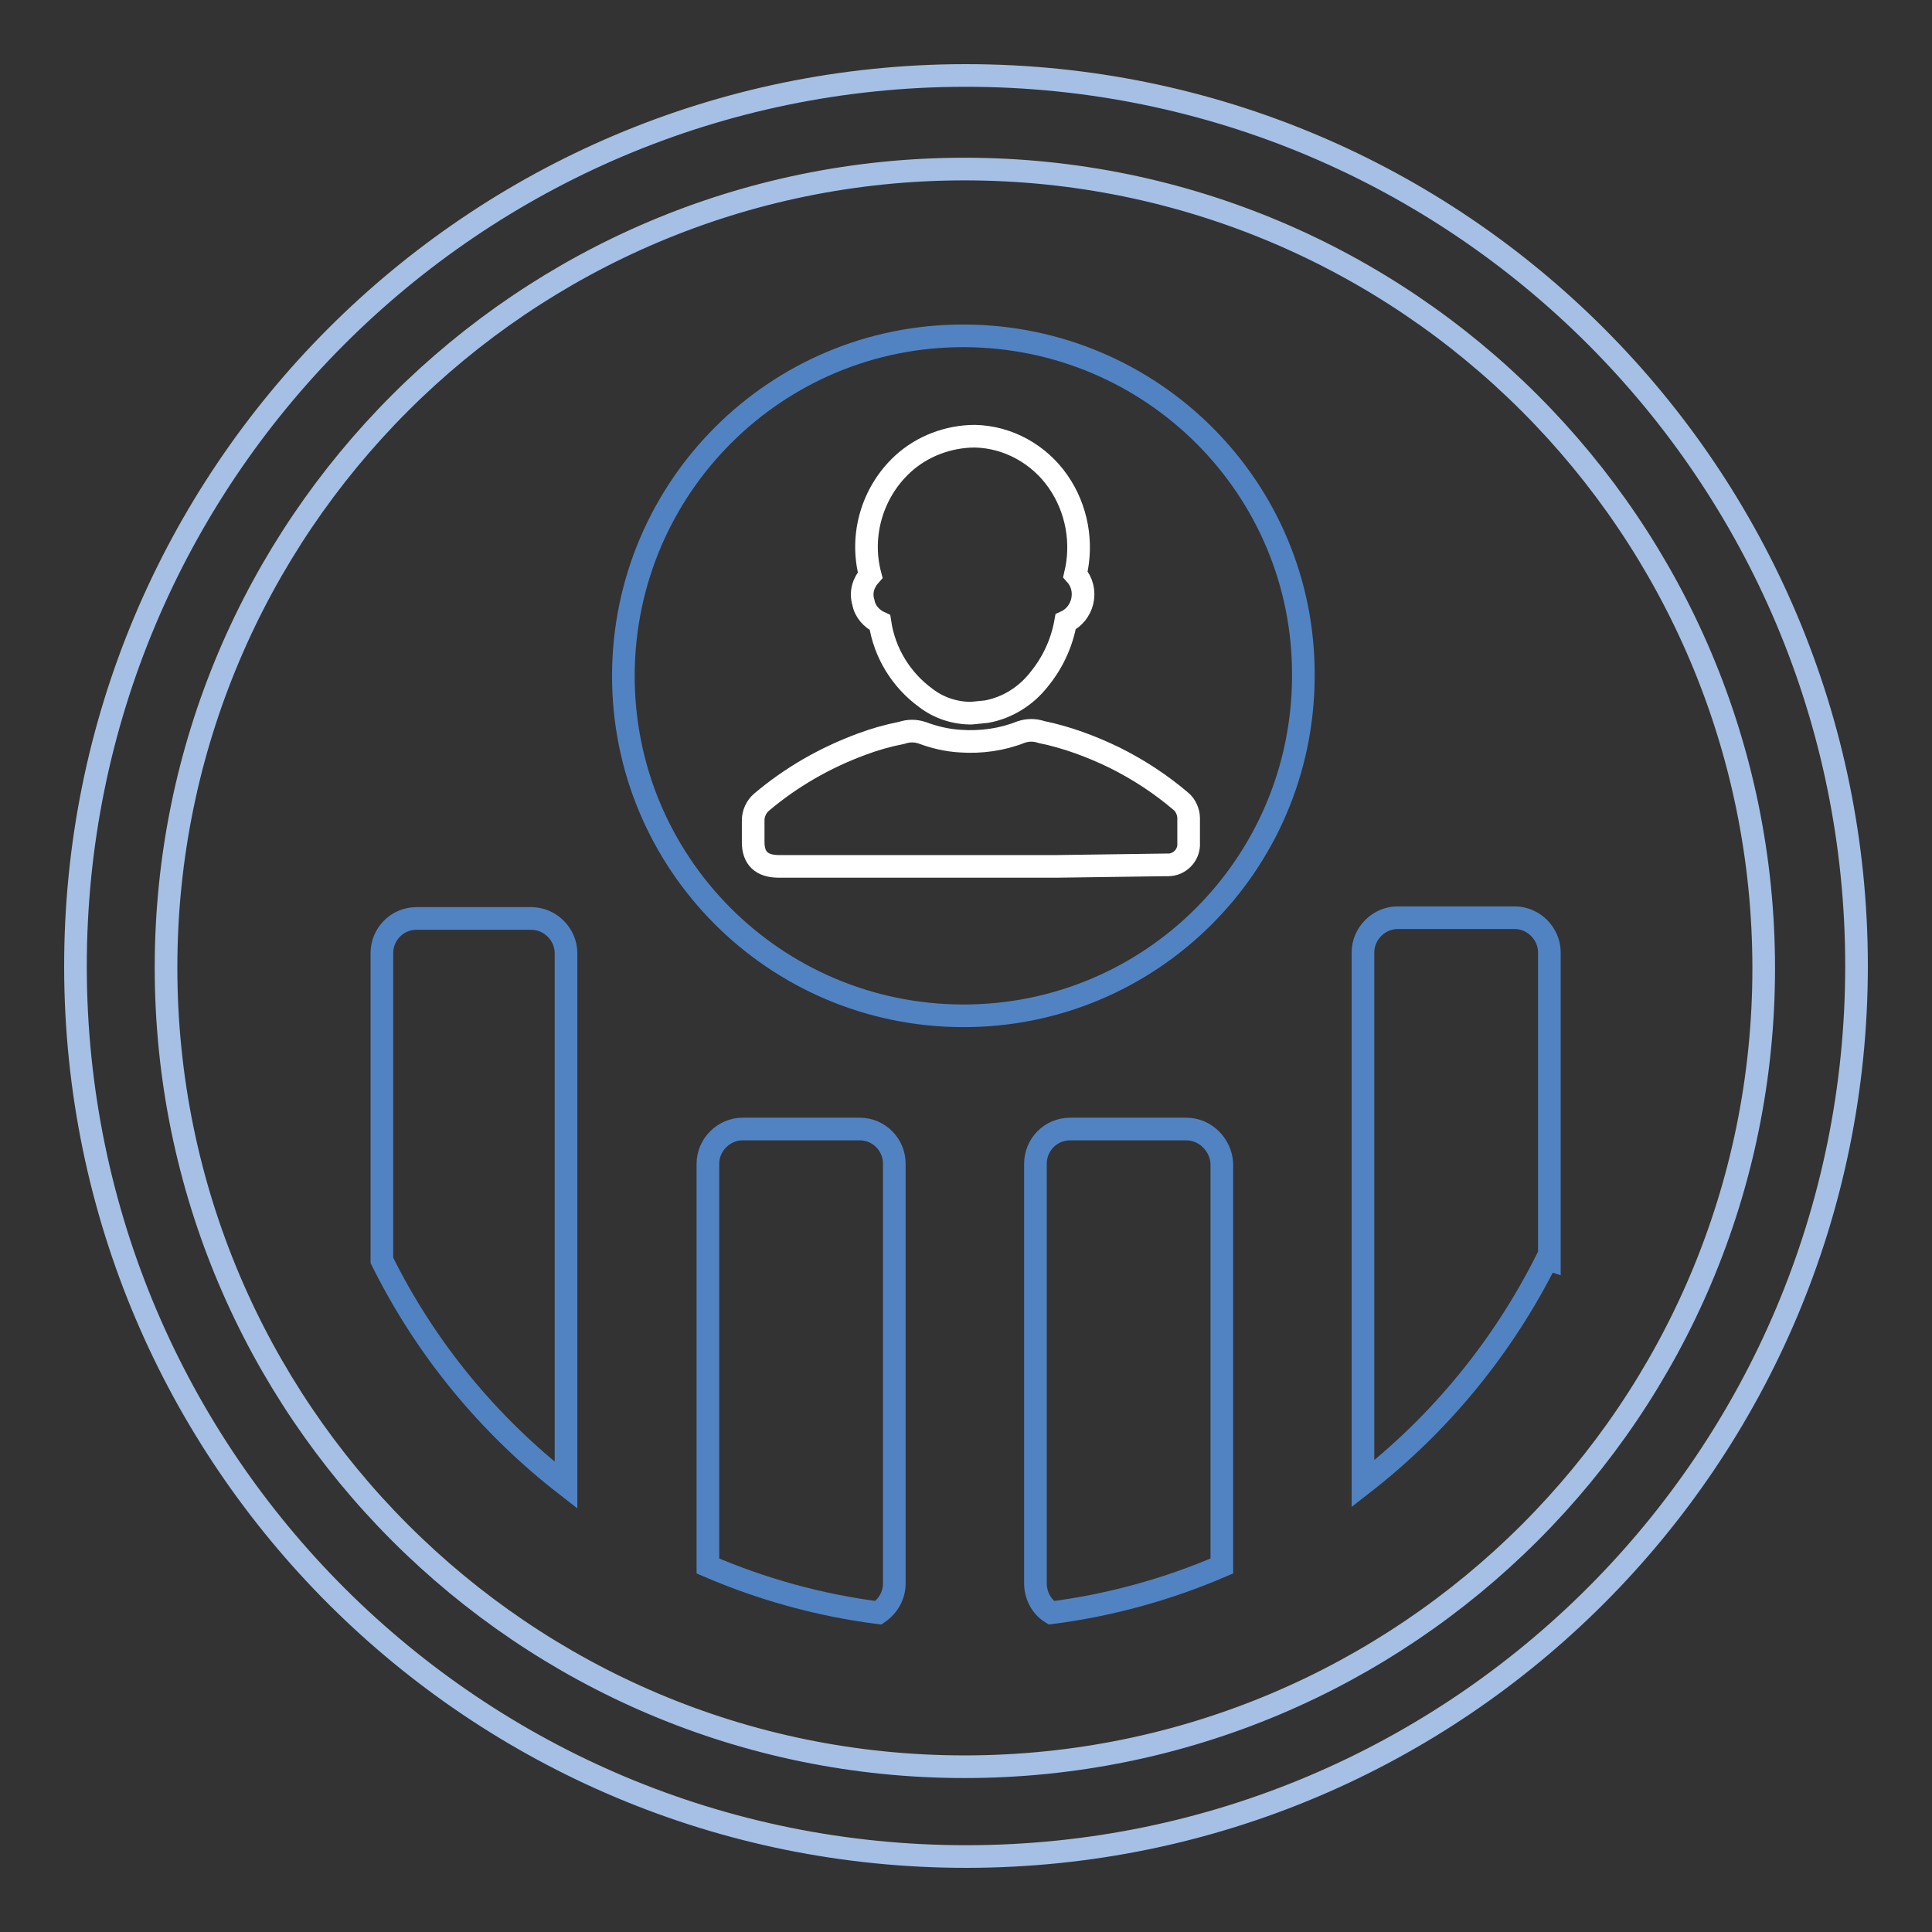
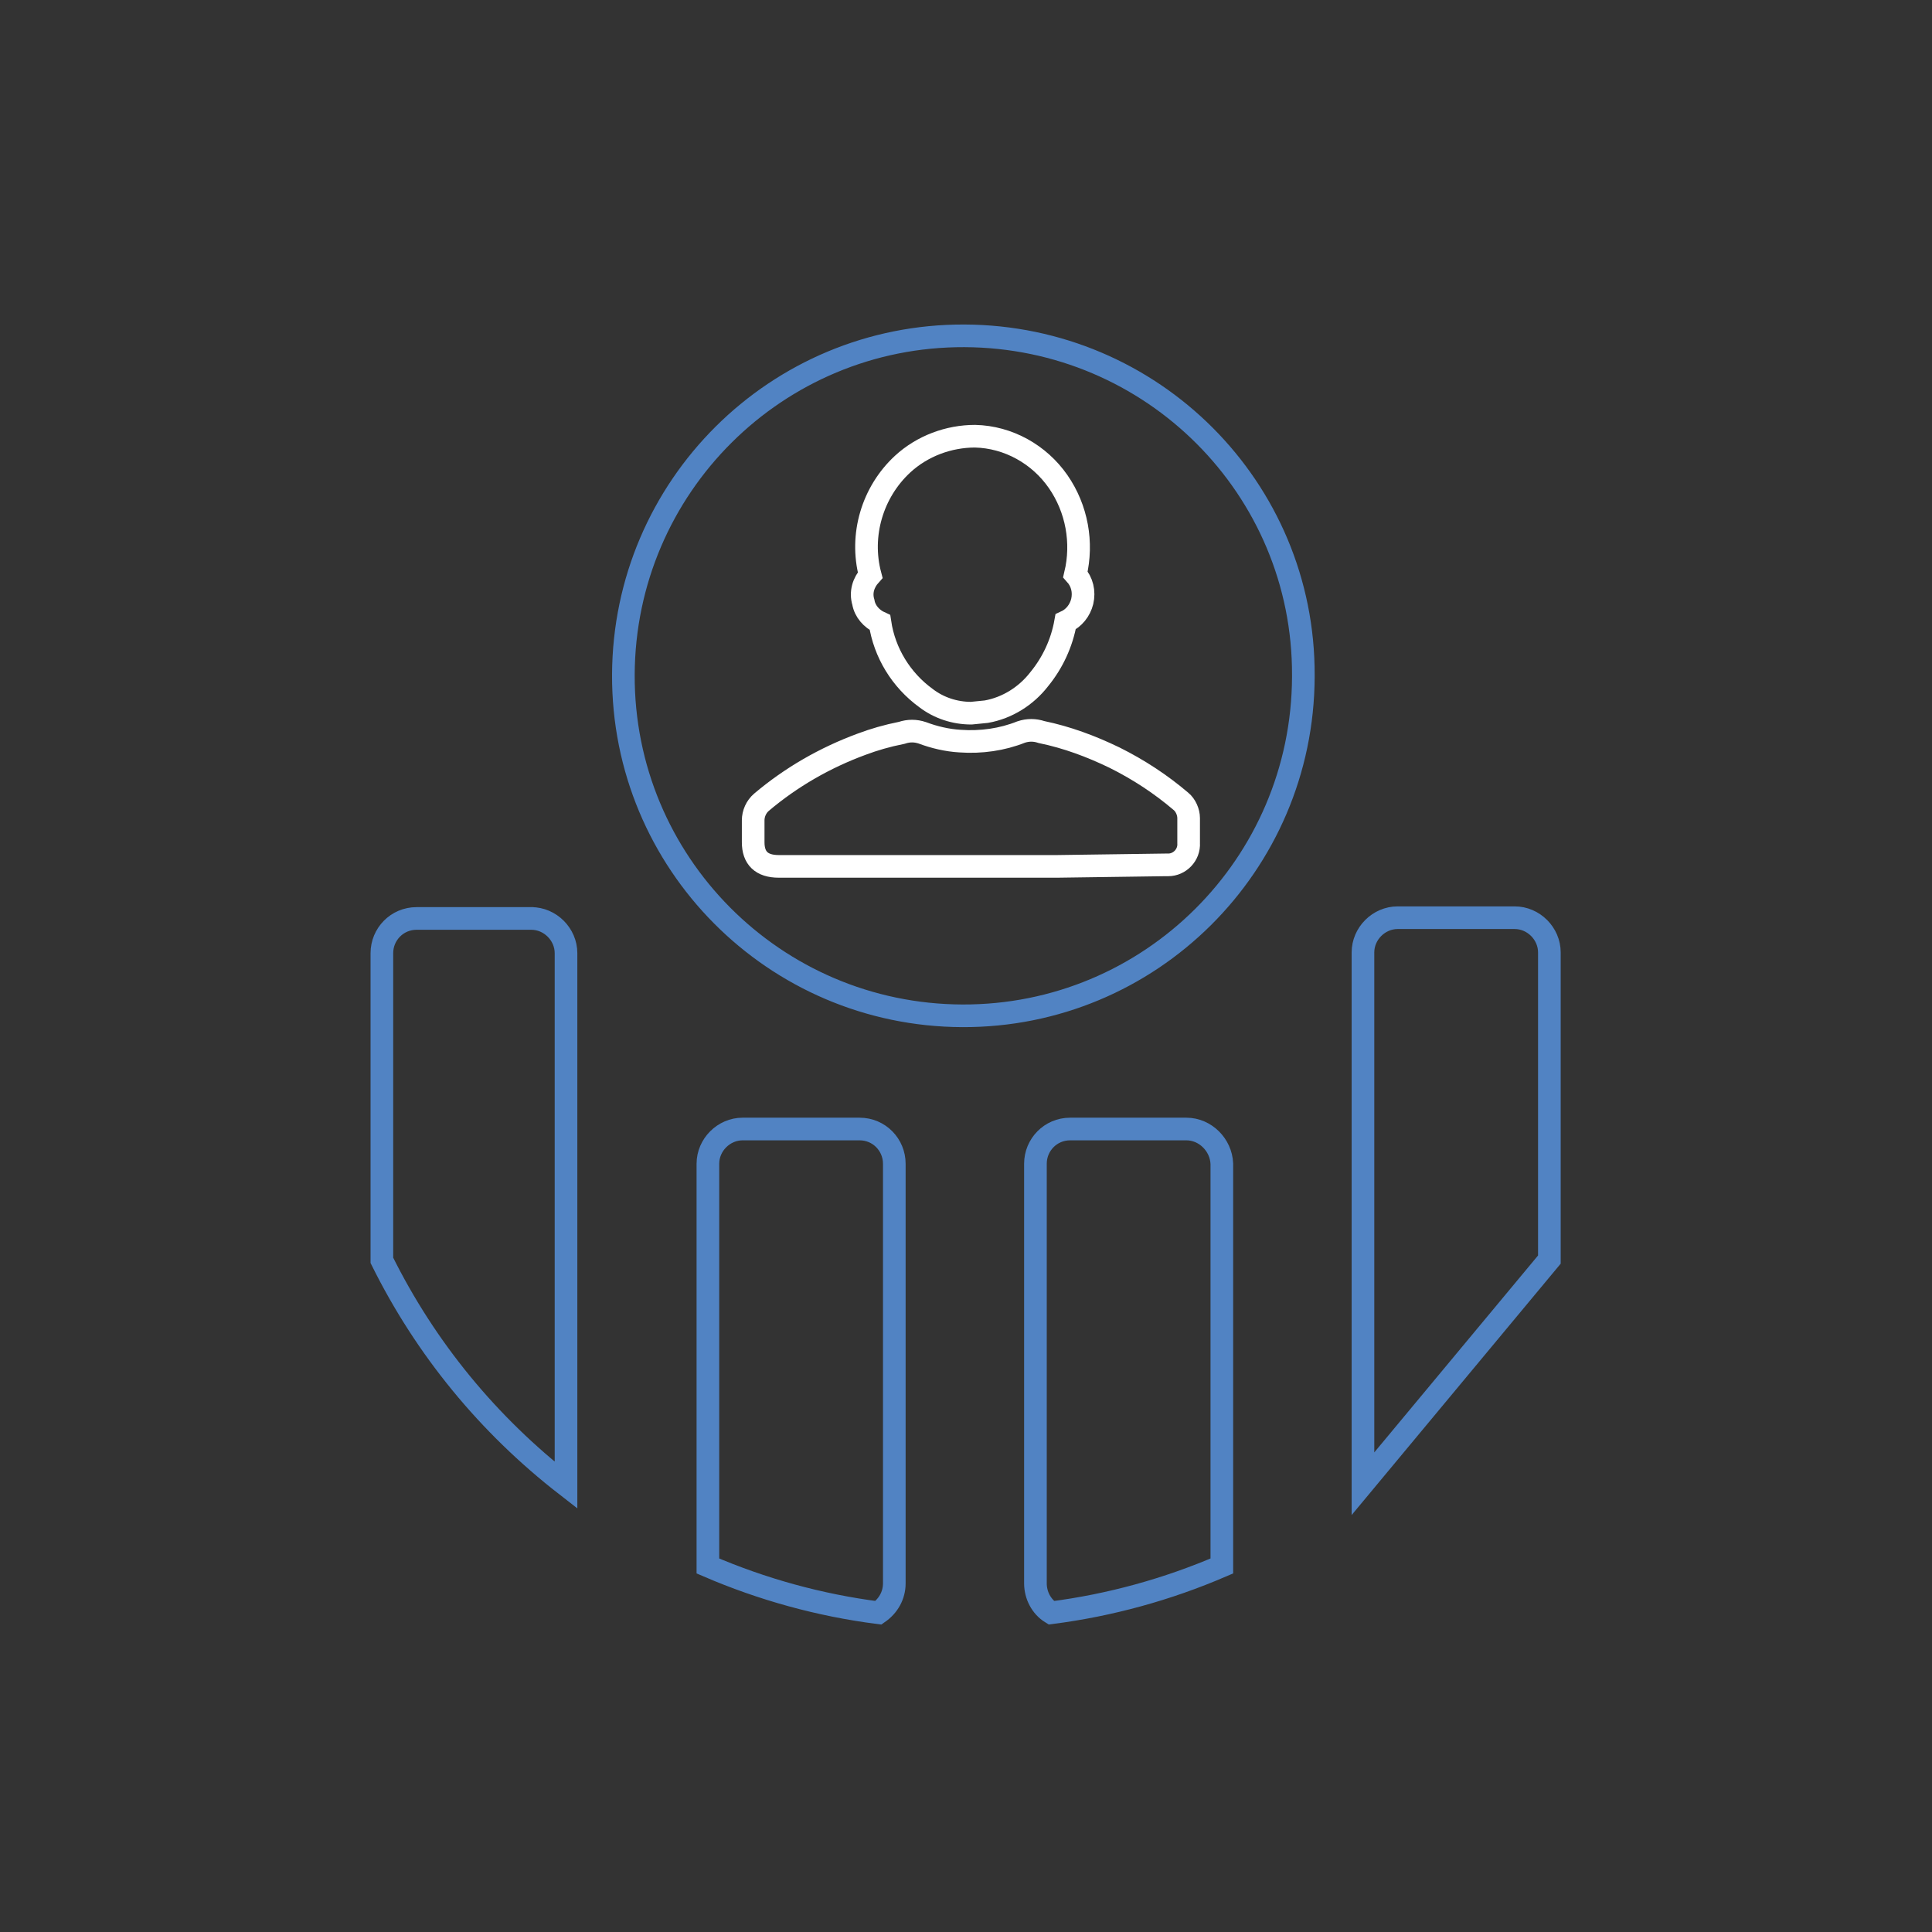
<svg xmlns="http://www.w3.org/2000/svg" version="1.1" x="0px" y="0px" viewBox="0 0 256 256" enable-background="new 0 0 256 256" xml:space="preserve">
  <rect x="0" y="0" width="256" height="256" fill="#333333" stroke="none" />
  <g>
-     <path stroke-width="3" fill-opacity="0" stroke="#a5c0e4" d="M127.8,10C62.7,10.1,9.9,63,10,128.2c0.1,65.2,53,117.9,118.2,117.8c65.1-0.1,117.8-52.9,117.8-118 c0-65.2-52.8-118-118-118C127.9,10,127.9,10,127.8,10 M127.8,234.1C69.4,234.1,22,186.7,22,128.2C22,69.8,69.4,22.4,127.8,22.4 c58.5,0,105.9,47.4,105.9,105.9C233.7,186.7,186.3,234.1,127.8,234.1" />
-     <path stroke-width="3" fill-opacity="0" stroke="#5183c3" d="M70.7,121.7H55.2c-2.6,0-4.6,2.1-4.6,4.6v40.7c5.8,11.7,14.1,21.8,24.4,29.8v-70.5c0-2.5-2.1-4.6-4.6-4.6 H70.7z M113.9,149.6H98.4c-2.5,0-4.6,2.1-4.6,4.6v53.3c7.2,3.1,14.8,5.2,22.6,6.2c1.3-0.9,2.1-2.3,2.1-3.9v-55.6 C118.5,151.7,116.5,149.6,113.9,149.6z M157.2,149.6h-15.4c-2.6,0-4.6,2.1-4.6,4.6l0,0v55.6c0,1.6,0.8,3.1,2.1,3.9 c7.8-1,15.4-3.1,22.6-6.2v-53.3C161.8,151.7,159.7,149.6,157.2,149.6L157.2,149.6L157.2,149.6z M205.3,166.9v-40.7 c0-2.5-2.1-4.6-4.6-4.6h-15.5c-2.5,0-4.6,2.1-4.6,4.6v70.4c10.3-8,18.6-18.2,24.4-29.8L205.3,166.9z M127.8,44.5 c-24.9-0.1-45.1,20-45.2,44.9s20,45.1,44.9,45.2c24.9,0.1,45.1-20,45.2-44.9c0-0.1,0-0.1,0-0.2C172.8,64.7,152.7,44.6,127.8,44.5 c-0.1,0-0.1,0-0.2,0H127.8z" />
+     <path stroke-width="3" fill-opacity="0" stroke="#5183c3" d="M70.7,121.7H55.2c-2.6,0-4.6,2.1-4.6,4.6v40.7c5.8,11.7,14.1,21.8,24.4,29.8v-70.5c0-2.5-2.1-4.6-4.6-4.6 H70.7z M113.9,149.6H98.4c-2.5,0-4.6,2.1-4.6,4.6v53.3c7.2,3.1,14.8,5.2,22.6,6.2c1.3-0.9,2.1-2.3,2.1-3.9v-55.6 C118.5,151.7,116.5,149.6,113.9,149.6z M157.2,149.6h-15.4c-2.6,0-4.6,2.1-4.6,4.6l0,0v55.6c0,1.6,0.8,3.1,2.1,3.9 c7.8-1,15.4-3.1,22.6-6.2v-53.3C161.8,151.7,159.7,149.6,157.2,149.6L157.2,149.6L157.2,149.6z M205.3,166.9v-40.7 c0-2.5-2.1-4.6-4.6-4.6h-15.5c-2.5,0-4.6,2.1-4.6,4.6v70.4L205.3,166.9z M127.8,44.5 c-24.9-0.1-45.1,20-45.2,44.9s20,45.1,44.9,45.2c24.9,0.1,45.1-20,45.2-44.9c0-0.1,0-0.1,0-0.2C172.8,64.7,152.7,44.6,127.8,44.5 c-0.1,0-0.1,0-0.2,0H127.8z" />
    <path stroke-width="3" fill-opacity="0" stroke="#ffffff" d="M140.1,114.8h-36.9c-2.3,0-3.4-1.1-3.4-3.2v-2.9c0-0.9,0.4-1.8,1.1-2.4c3.9-3.3,8.4-5.9,13.3-7.7 c1.6-0.6,3.3-1.1,5.3-1.5c0.9-0.3,1.8-0.3,2.7,0c1.6,0.6,3.3,1,5,1.1c2.8,0.2,5.6-0.2,8.1-1.2c0.9-0.3,1.8-0.3,2.7,0 c3.4,0.7,6.6,1.9,9.7,3.4c3.2,1.6,6.1,3.5,8.8,5.8c0.6,0.5,1,1.4,1,2.2v3.3c0.1,1.6-1.2,2.9-2.7,2.9c-0.1,0-0.3,0-0.4,0 L140.1,114.8z M128.7,94.5c-2.2,0-4.3-0.7-6-2c-3.3-2.4-5.5-6-6.1-10c-1.1-0.5-2-1.5-2.2-2.7c-0.4-1.3,0-2.6,0.9-3.6 c-1.4-5.3,0.3-11,4.3-14.7c2.6-2.4,6.1-3.7,9.6-3.7c4.4,0.1,8.5,2.4,11,6c2.5,3.6,3.3,8.1,2.3,12.3c0.9,1,1.2,2.3,0.9,3.6 c-0.3,1.2-1.1,2.2-2.2,2.7c-0.5,2.8-1.7,5.4-3.5,7.6c-1.7,2.2-4.2,3.8-7,4.3L128.7,94.5z" />
  </g>
</svg>